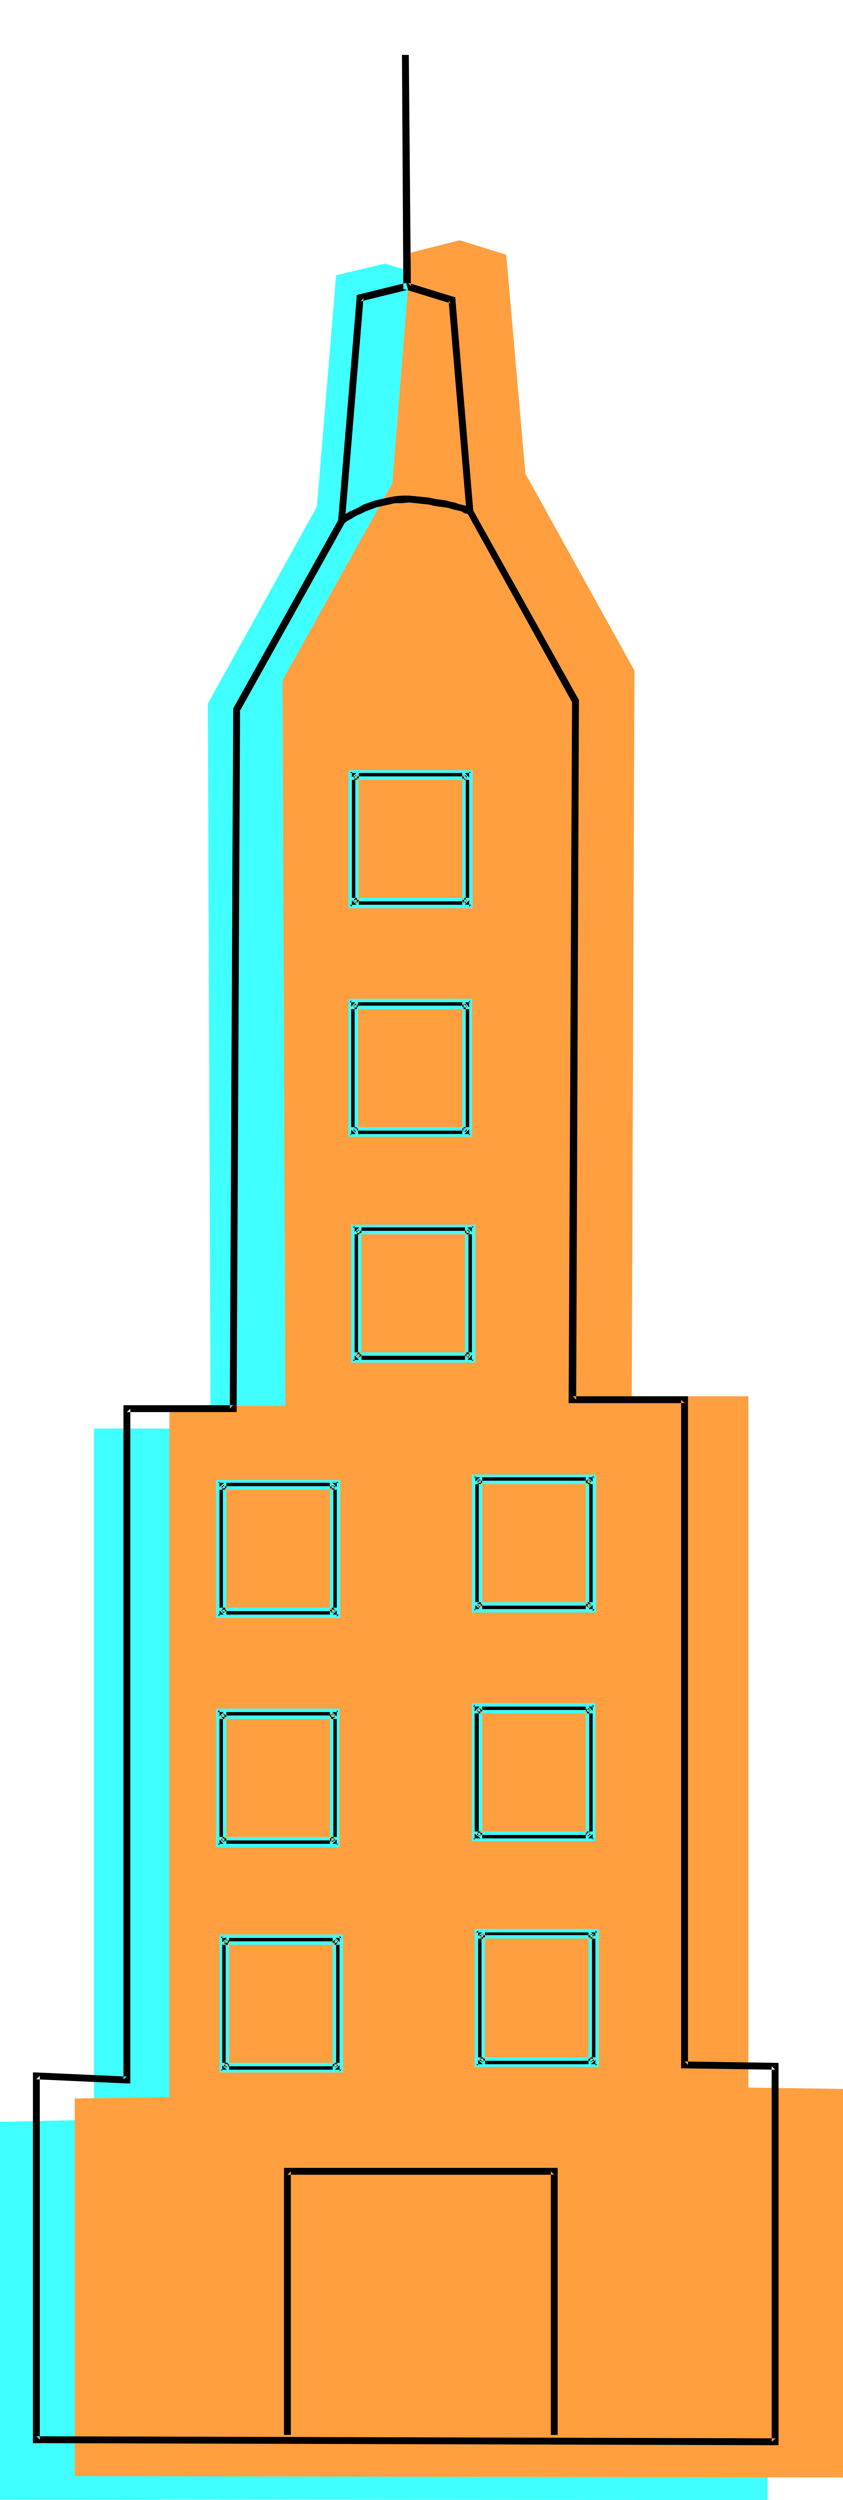
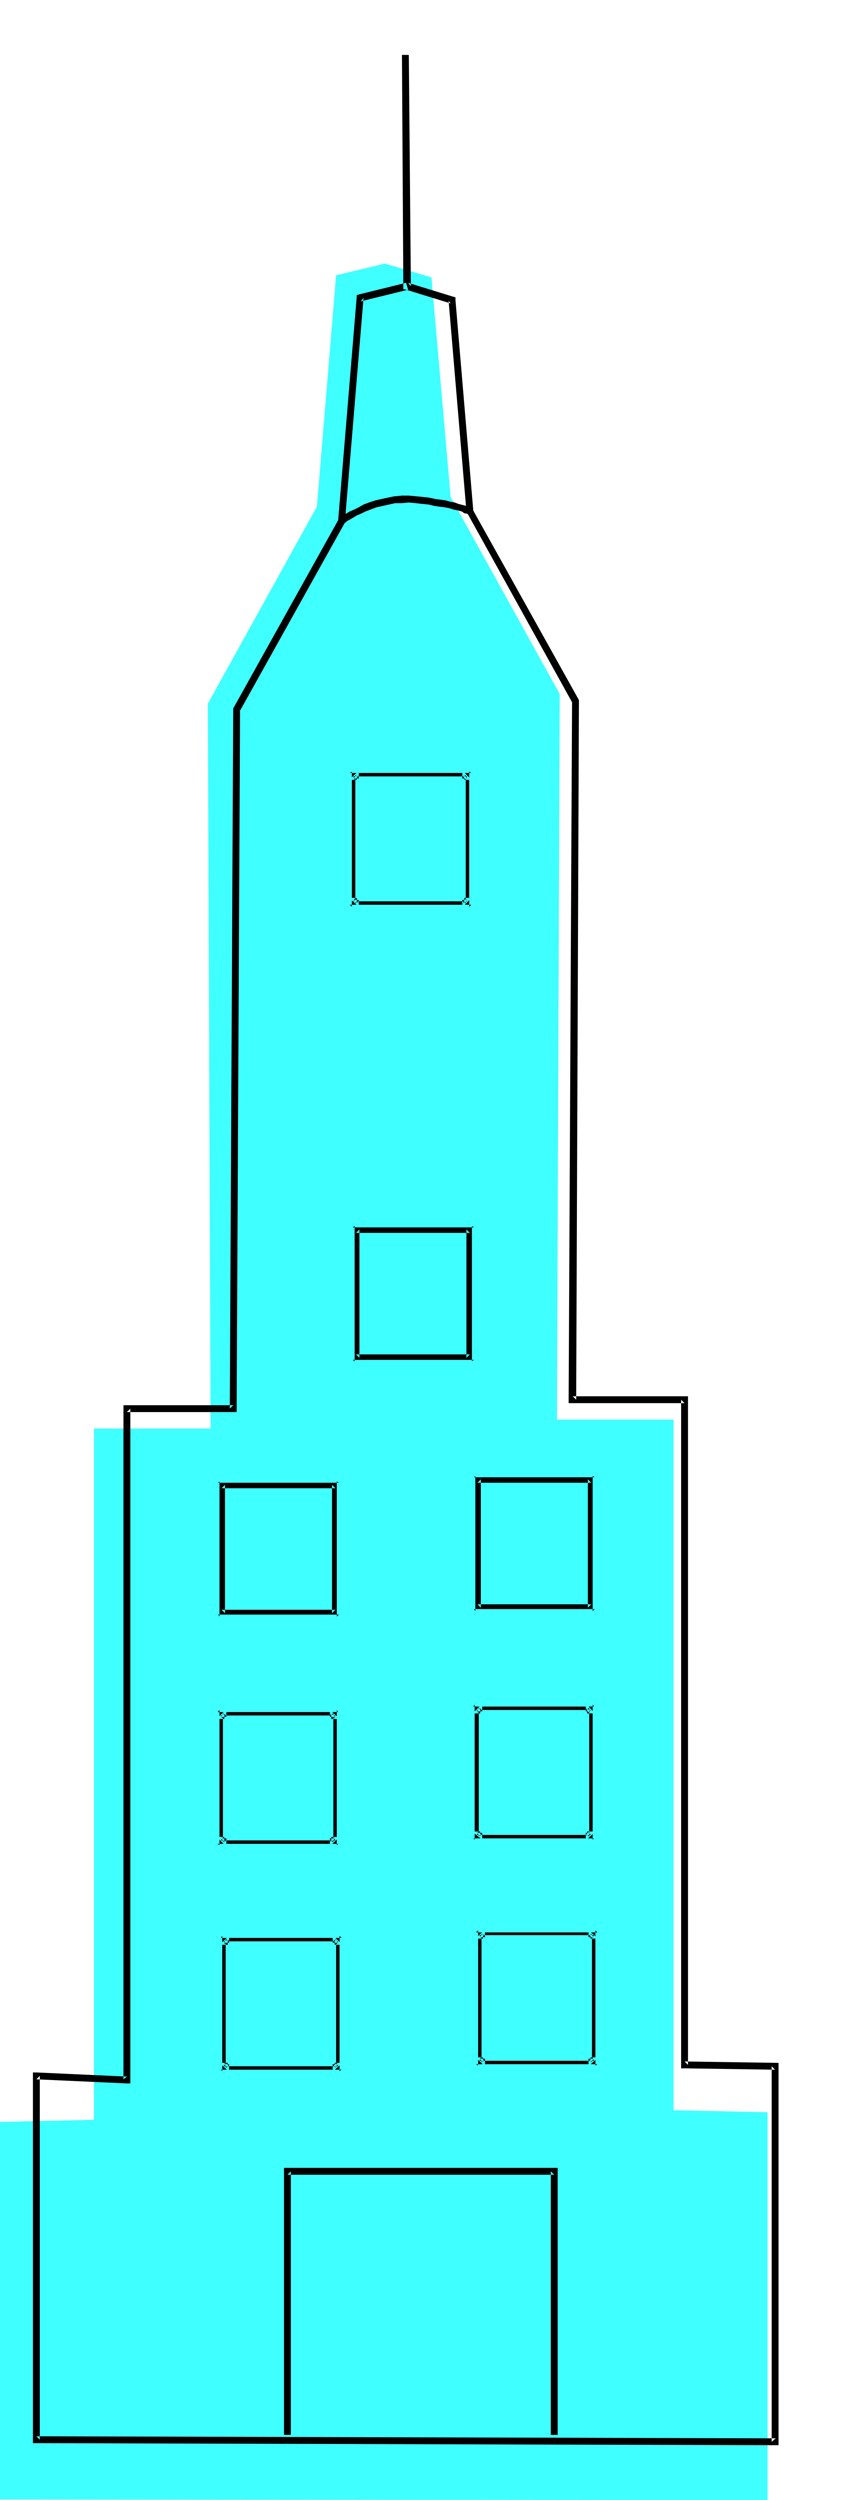
<svg xmlns="http://www.w3.org/2000/svg" xmlns:ns1="http://sodipodi.sourceforge.net/DTD/sodipodi-0.dtd" xmlns:ns2="http://www.inkscape.org/namespaces/inkscape" version="1.0" width="52.56mm" height="155.711mm" id="svg32" ns1:docname="Empire State Building 6.wmf">
  <ns1:namedview id="namedview32" pagecolor="#ffffff" bordercolor="#000000" borderopacity="0.25" ns2:showpageshadow="2" ns2:pageopacity="0.0" ns2:pagecheckerboard="0" ns2:deskcolor="#d1d1d1" ns2:document-units="mm" />
  <defs id="defs1">
    <pattern id="WMFhbasepattern" patternUnits="userSpaceOnUse" width="6" height="6" x="0" y="0" />
  </defs>
  <path style="fill:#3fffff;fill-opacity:1;fill-rule:evenodd;stroke:none" d="m 90.194,5.494 0.485,56.557 10.991,3.232 4.526,51.709 25.7,46.377 -0.647,170.802 h 27.479 V 496.731 l 22.144,0.485 v 91.299 L 0,588.353 v -88.875 l 22.144,-0.485 V 336.271 h 27.479 L 48.976,165.631 74.677,119.254 79.203,64.798 90.679,62.051 Z" id="path1" />
-   <path style="fill:#ff9f3f;fill-opacity:1;fill-rule:evenodd;stroke:none" d="m 107.974,0 0.323,56.557 10.991,3.393 4.526,51.548 25.7,46.377 -0.647,170.802 h 27.479 v 162.722 l 22.306,0.323 v 91.461 L 17.619,582.859 v -88.875 l 22.306,-0.323 V 330.939 H 67.242 L 66.595,160.137 92.457,113.76 96.821,59.466 108.298,56.557 Z" id="path2" />
  <path style="fill:#000000;fill-opacity:1;fill-rule:evenodd;stroke:none" d="m 94.72,12.927 0.323,54.456 v 0.646 l 0.647,0.162 10.506,3.232 -0.485,-0.646 4.203,49.608 v 0.162 l 0.162,0.162 24.731,44.599 v -0.323 l -0.808,164.5 v 0.808 h 0.97 26.347 l -0.808,-0.808 v 156.582 0.808 h 0.808 l 21.336,0.323 -0.808,-0.808 v 88.39 l 0.97,-0.808 -174.246,-0.485 0.808,0.808 v -85.643 l -0.808,0.808 21.336,0.97 h 0.808 V 489.459 331.585 l -0.808,0.808 h 25.054 0.808 v -0.808 l 0.808,-164.5 -0.162,0.485 24.892,-44.599 v -0.323 -0.162 l 4.364,-52.356 -0.647,0.808 11.153,-2.747 -0.485,-1.616 -11.153,2.747 -0.485,0.162 v 0.485 l -4.364,52.517 0.162,-0.323 -24.892,44.599 v 0.162 0.162 l -0.808,164.5 0.808,-0.808 H 29.903 29.095 v 0.808 157.875 l 0.808,-0.646 -21.336,-0.97 H 7.759 v 0.808 85.643 0.808 h 0.808 l 174.246,0.485 h 0.647 v -0.808 -88.39 -0.808 h -0.647 l -21.498,-0.323 0.808,0.808 v -156.582 -0.808 h -0.808 -26.347 l 0.808,0.808 0.647,-164.5 v -0.162 l -0.162,-0.323 -24.892,-44.599 0.162,0.323 -4.203,-49.608 v -0.646 l -0.647,-0.162 -10.506,-3.232 0.647,0.808 -0.485,-54.456 z" id="path3" />
  <path style="fill:#000000;fill-opacity:1;fill-rule:evenodd;stroke:none" d="m 84.052,212.654 v -30.218 l -0.808,0.808 h 26.832 l -0.647,-0.808 v 30.218 l 0.647,-0.808 H 83.244 Z m 26.994,0 v -30.218 -0.808 h -0.97 -26.832 -0.808 v 0.808 30.218 0.808 h 0.808 26.832 0.97 z" id="path4" />
  <path style="fill:#3fffff;fill-opacity:1;fill-rule:evenodd;stroke:none" d="m 84.537,213.462 v -31.995 l -2.263,2.101 h 28.772 l -2.101,-2.262 v 32.318 l 2.101,-2.262 H 82.274 l 2.263,2.101 -0.162,-1.131 -0.808,-0.808 -0.323,0.646 h 26.832 l -0.323,-0.646 -0.647,0.808 0.647,0.323 v -30.218 l -0.647,0.323 0.647,0.808 0.323,-0.808 H 83.244 l 0.323,0.808 0.808,-0.808 -0.647,-0.323 v 30.218 l 0.647,-0.323 z" id="path5" />
  <path style="fill:#3fffff;fill-opacity:1;fill-rule:evenodd;stroke:none" d="M 111.369,181.305 H 82.112 v 32.48 h 29.257 v -32.48 l -0.808,0.323 v 31.833 l 0.485,-0.485 H 82.436 l 0.485,0.485 v -31.833 l -0.485,0.323 h 28.61 l -0.485,-0.323 z" id="path6" />
-   <path style="fill:#000000;fill-opacity:1;fill-rule:evenodd;stroke:none" d="m 84.052,266.464 v -30.218 l -0.808,0.808 h 26.832 l -0.808,-0.808 v 30.218 l 0.808,-0.808 H 83.244 Z m 26.832,0 v -30.218 -0.808 h -0.808 -26.832 -0.808 v 0.808 30.218 0.808 h 0.808 26.832 0.808 z" id="path7" />
  <path style="fill:#3fffff;fill-opacity:1;fill-rule:evenodd;stroke:none" d="m 84.375,267.433 v -32.318 l -2.101,2.424 h 28.61 l -1.94,-2.424 v 32.318 l 2.101,-2.101 H 82.112 l 2.263,2.101 v -1.293 l -0.808,-0.808 -0.323,0.808 h 26.832 l -0.323,-0.808 -0.808,0.808 0.808,0.323 v -30.218 l -0.808,0.323 0.808,0.808 0.323,-0.646 H 83.244 l 0.323,0.646 0.808,-0.808 -0.808,-0.323 v 30.218 l 0.808,-0.323 z" id="path8" />
  <path style="fill:#3fffff;fill-opacity:1;fill-rule:evenodd;stroke:none" d="M 111.207,235.115 H 82.112 v 32.48 h 29.095 v -32.48 l -0.647,0.323 v 31.833 l 0.323,-0.323 H 82.436 l 0.323,0.323 v -31.833 l -0.323,0.485 h 28.448 l -0.323,-0.485 z" id="path9" />
  <path style="fill:#000000;fill-opacity:1;fill-rule:evenodd;stroke:none" d="m 84.698,319.627 v -30.218 l -0.808,0.808 h 26.832 l -0.808,-0.808 v 30.218 l 0.808,-0.808 H 83.89 Z m 26.994,0 v -30.218 -0.808 h -0.97 -26.832 -0.808 v 0.808 30.218 0.808 h 0.808 26.832 0.97 z" id="path10" />
-   <path style="fill:#3fffff;fill-opacity:1;fill-rule:evenodd;stroke:none" d="m 85.183,320.758 v -32.318 l -2.263,2.101 H 111.854 l -2.263,-2.101 v 32.318 l 2.101,-2.424 H 82.92 l 2.263,2.424 -0.162,-1.454 -0.808,-0.808 -0.323,0.646 h 26.832 l -0.162,-0.646 -0.808,0.808 0.647,0.323 v -30.218 l -0.647,0.323 0.808,0.808 0.162,-0.808 H 83.89 l 0.323,0.808 0.808,-0.808 -0.647,-0.323 v 30.218 l 0.647,-0.323 z" id="path11" />
  <path style="fill:#3fffff;fill-opacity:1;fill-rule:evenodd;stroke:none" d="M 112.015,288.279 H 82.759 v 32.48 h 29.257 v -32.48 l -0.808,0.323 v 31.833 l 0.485,-0.323 H 83.082 l 0.485,0.323 v -31.833 l -0.485,0.323 h 28.61 l -0.485,-0.323 z" id="path12" />
  <path style="fill:#000000;fill-opacity:1;fill-rule:evenodd;stroke:none" d="m 53.017,379.739 v -30.218 l -0.808,0.808 h 26.832 l -0.808,-0.808 v 30.218 l 0.808,-0.808 H 52.209 Z m 26.832,0 v -30.218 -0.808 H 79.041 52.209 51.401 v 0.808 30.218 0.808 h 0.808 26.832 0.808 z" id="path13" />
-   <path style="fill:#3fffff;fill-opacity:1;fill-rule:evenodd;stroke:none" d="m 53.341,380.709 v -32.157 l -2.263,2.101 h 28.933 l -2.263,-2.101 v 32.157 l 2.263,-2.262 H 51.078 l 2.263,2.262 -0.162,-1.293 -0.808,-0.808 -0.162,0.646 h 26.832 l -0.323,-0.646 -0.808,0.808 0.647,0.323 v -30.218 l -0.647,0.323 0.808,0.808 0.323,-0.808 H 52.209 l 0.162,0.808 0.808,-0.808 -0.647,-0.323 v 30.218 l 0.647,-0.323 z" id="path14" />
  <path style="fill:#3fffff;fill-opacity:1;fill-rule:evenodd;stroke:none" d="M 80.173,348.39 H 50.916 v 32.48 h 29.257 v -32.48 l -0.808,0.323 v 31.833 l 0.485,-0.485 h -28.448 l 0.323,0.485 v -31.833 l -0.323,0.323 h 28.448 l -0.485,-0.323 z" id="path15" />
  <path style="fill:#000000;fill-opacity:1;fill-rule:evenodd;stroke:none" d="m 52.856,433.549 v -30.218 l -0.808,0.808 h 26.994 l -0.97,-0.808 v 30.218 l 0.97,-0.808 H 52.048 Z m 26.832,0 v -30.218 -0.808 H 79.041 52.048 51.239 v 0.808 30.218 0.808 h 0.808 26.994 0.647 z" id="path16" />
  <path style="fill:#3fffff;fill-opacity:1;fill-rule:evenodd;stroke:none" d="m 53.341,434.68 v -32.318 l -2.263,2.262 h 28.933 l -2.263,-2.101 v 31.995 l 2.263,-2.101 H 51.078 l 2.263,2.262 -0.162,-1.293 -0.808,-0.808 -0.323,0.646 h 26.994 l -0.323,-0.646 -0.97,0.808 0.808,0.162 v -30.218 l -0.808,0.323 0.97,0.808 0.323,-0.646 H 52.048 l 0.323,0.646 0.808,-0.808 -0.647,-0.323 v 30.218 l 0.647,-0.162 z" id="path17" />
  <path style="fill:#3fffff;fill-opacity:1;fill-rule:evenodd;stroke:none" d="M 80.011,402.2 H 50.916 v 32.641 h 29.095 v -32.641 l -0.647,0.323 v 31.833 l 0.323,-0.323 H 51.239 l 0.485,0.323 v -31.833 l -0.485,0.485 h 28.448 l -0.323,-0.485 z" id="path18" />
  <path style="fill:#000000;fill-opacity:1;fill-rule:evenodd;stroke:none" d="m 53.664,486.712 v -30.218 l -0.97,0.808 H 79.688 l -0.808,-0.808 v 30.218 l 0.808,-0.808 H 52.694 Z m 26.832,0 v -30.218 -0.808 H 79.688 52.694 52.048 v 0.808 30.218 0.808 h 0.647 26.994 0.808 z" id="path19" />
  <path style="fill:#3fffff;fill-opacity:1;fill-rule:evenodd;stroke:none" d="m 53.987,487.682 v -31.995 l -2.263,2.101 H 80.658 l -2.263,-2.262 v 32.157 l 2.263,-2.101 H 51.724 l 2.263,2.101 v -1.293 l -0.97,-0.808 -0.323,0.808 H 79.688 l -0.323,-0.808 -0.808,0.808 0.647,0.323 v -30.218 l -0.647,0.323 0.808,0.808 0.323,-0.646 H 52.694 l 0.323,0.646 0.97,-0.808 -0.808,-0.323 v 30.218 l 0.808,-0.323 z" id="path20" />
  <path style="fill:#3fffff;fill-opacity:1;fill-rule:evenodd;stroke:none" d="M 80.819,455.364 H 51.724 v 32.48 h 29.095 v -32.48 l -0.808,0.323 v 31.833 l 0.485,-0.323 h -28.448 l 0.323,0.323 v -31.833 l -0.323,0.485 h 28.448 l -0.485,-0.485 z" id="path21" />
  <path style="fill:#000000;fill-opacity:1;fill-rule:evenodd;stroke:none" d="m 113.308,378.446 v -30.218 l -0.808,0.808 h 26.832 l -0.808,-0.808 v 30.218 l 0.808,-0.808 h -26.832 z m 26.832,0 v -30.218 -0.808 h -0.808 -26.832 -0.808 v 0.808 30.218 0.808 h 0.808 26.832 0.808 z" id="path22" />
-   <path style="fill:#3fffff;fill-opacity:1;fill-rule:evenodd;stroke:none" d="m 113.632,379.416 v -32.157 l -2.263,2.101 h 28.933 l -2.263,-2.101 v 32.157 l 2.263,-2.262 h -28.933 l 2.263,2.262 -0.162,-1.293 -0.808,-0.808 -0.162,0.646 h 26.832 l -0.323,-0.646 -0.808,0.808 0.647,0.323 v -30.218 l -0.647,0.162 0.808,0.97 0.323,-0.808 h -26.832 l 0.162,0.808 0.808,-0.97 -0.647,-0.162 v 30.218 l 0.647,-0.323 z" id="path23" />
  <path style="fill:#3fffff;fill-opacity:1;fill-rule:evenodd;stroke:none" d="m 140.464,347.098 h -29.257 v 32.48 h 29.257 v -32.48 l -0.808,0.323 v 31.833 l 0.485,-0.485 h -28.448 l 0.323,0.485 V 347.421 l -0.323,0.323 h 28.448 l -0.485,-0.323 z" id="path24" />
  <path style="fill:#000000;fill-opacity:1;fill-rule:evenodd;stroke:none" d="M 113.147,432.256 V 402.039 l -0.808,0.808 h 26.832 l -0.808,-0.808 v 30.218 l 0.808,-0.808 h -26.832 z m 26.832,0 v -30.218 -0.808 h -0.808 -26.832 -0.808 v 0.808 30.218 0.808 h 0.808 26.832 0.808 z" id="path25" />
  <path style="fill:#3fffff;fill-opacity:1;fill-rule:evenodd;stroke:none" d="m 113.632,433.064 v -31.995 l -2.263,2.262 h 28.772 l -2.101,-2.424 v 32.318 l 2.263,-2.101 h -29.095 l 2.425,1.939 -0.162,-1.131 -0.808,-0.808 -0.323,0.808 h 26.832 l -0.323,-0.808 -0.808,0.808 0.808,0.323 V 402.039 l -0.808,0.323 0.808,0.808 0.323,-0.646 h -26.832 l 0.323,0.646 0.808,-0.808 -0.647,-0.323 v 30.218 l 0.647,-0.323 z" id="path26" />
  <path style="fill:#3fffff;fill-opacity:1;fill-rule:evenodd;stroke:none" d="m 140.302,400.908 h -29.095 v 32.48 h 29.095 v -32.48 l -0.647,0.323 v 31.833 l 0.323,-0.323 h -28.448 l 0.323,0.323 v -31.833 l -0.323,0.485 h 28.448 l -0.323,-0.485 z" id="path27" />
  <path style="fill:#000000;fill-opacity:1;fill-rule:evenodd;stroke:none" d="m 113.793,485.42 v -30.218 l -0.808,0.808 h 26.994 l -0.808,-0.808 v 30.218 l 0.808,-0.808 h -26.994 z m 26.994,0 v -30.218 -0.808 h -0.808 -26.994 -0.808 v 0.808 30.218 0.808 h 0.808 26.994 0.808 z" id="path28" />
  <path style="fill:#3fffff;fill-opacity:1;fill-rule:evenodd;stroke:none" d="m 114.278,486.389 v -32.157 l -2.263,2.101 h 28.933 l -2.263,-1.939 v 31.995 l 2.263,-2.101 h -28.933 l 2.263,2.101 -0.162,-1.293 -0.808,-0.808 -0.323,0.808 h 26.994 l -0.323,-0.808 -0.808,0.808 0.647,0.323 v -30.218 l -0.647,0.323 0.808,0.646 0.323,-0.646 h -26.994 l 0.323,0.646 0.808,-0.646 -0.647,-0.323 v 30.218 l 0.647,-0.323 z" id="path29" />
  <path style="fill:#3fffff;fill-opacity:1;fill-rule:evenodd;stroke:none" d="M 141.11,454.071 H 111.854 v 32.48 h 29.257 v -32.48 l -0.808,0.323 v 31.833 l 0.485,-0.323 h -28.61 l 0.485,0.323 v -31.833 l -0.485,0.485 h 28.61 l -0.485,-0.485 z" id="path30" />
  <path style="fill:#000000;fill-opacity:1;fill-rule:evenodd;stroke:none" d="m 131.412,573.164 v -62.051 -0.808 h -0.808 -62.877 -0.808 v 0.808 62.051 h 1.616 v -62.051 l -0.808,0.808 h 62.877 l -0.808,-0.808 v 62.051 z" id="path31" />
  <path style="fill:#000000;fill-opacity:1;fill-rule:evenodd;stroke:none" d="m 80.981,123.132 h 0.162 l 0.323,-0.162 0.323,-0.323 0.647,-0.323 0.808,-0.485 0.808,-0.485 1.131,-0.485 0.97,-0.485 1.293,-0.485 1.293,-0.485 1.455,-0.323 1.455,-0.323 1.455,-0.323 h 1.616 l 1.616,-0.162 1.616,0.162 1.455,0.162 1.616,0.162 1.293,0.323 1.131,0.162 1.293,0.162 0.97,0.162 0.97,0.323 0.808,0.162 0.647,0.162 0.647,0.162 0.485,0.323 0.323,0.162 h 0.323 l 0.323,0.162 h 0.162 v 0 l 0.647,-1.454 v 0 l -0.162,-0.162 h -0.323 l -0.323,-0.162 -0.323,-0.162 -0.647,-0.162 -0.647,-0.162 -0.647,-0.162 -0.808,-0.323 -0.97,-0.162 -1.131,-0.323 -1.131,-0.162 -1.293,-0.162 -1.455,-0.323 -1.455,-0.162 -1.616,-0.162 -1.778,-0.162 h -1.616 l -1.778,0.162 -1.616,0.323 -1.455,0.323 -1.455,0.323 -1.455,0.485 -1.293,0.485 -1.131,0.646 -0.97,0.485 -1.131,0.485 -0.808,0.485 -0.647,0.323 -0.485,0.323 -0.323,0.162 -0.162,0.162 z" id="path32" />
</svg>